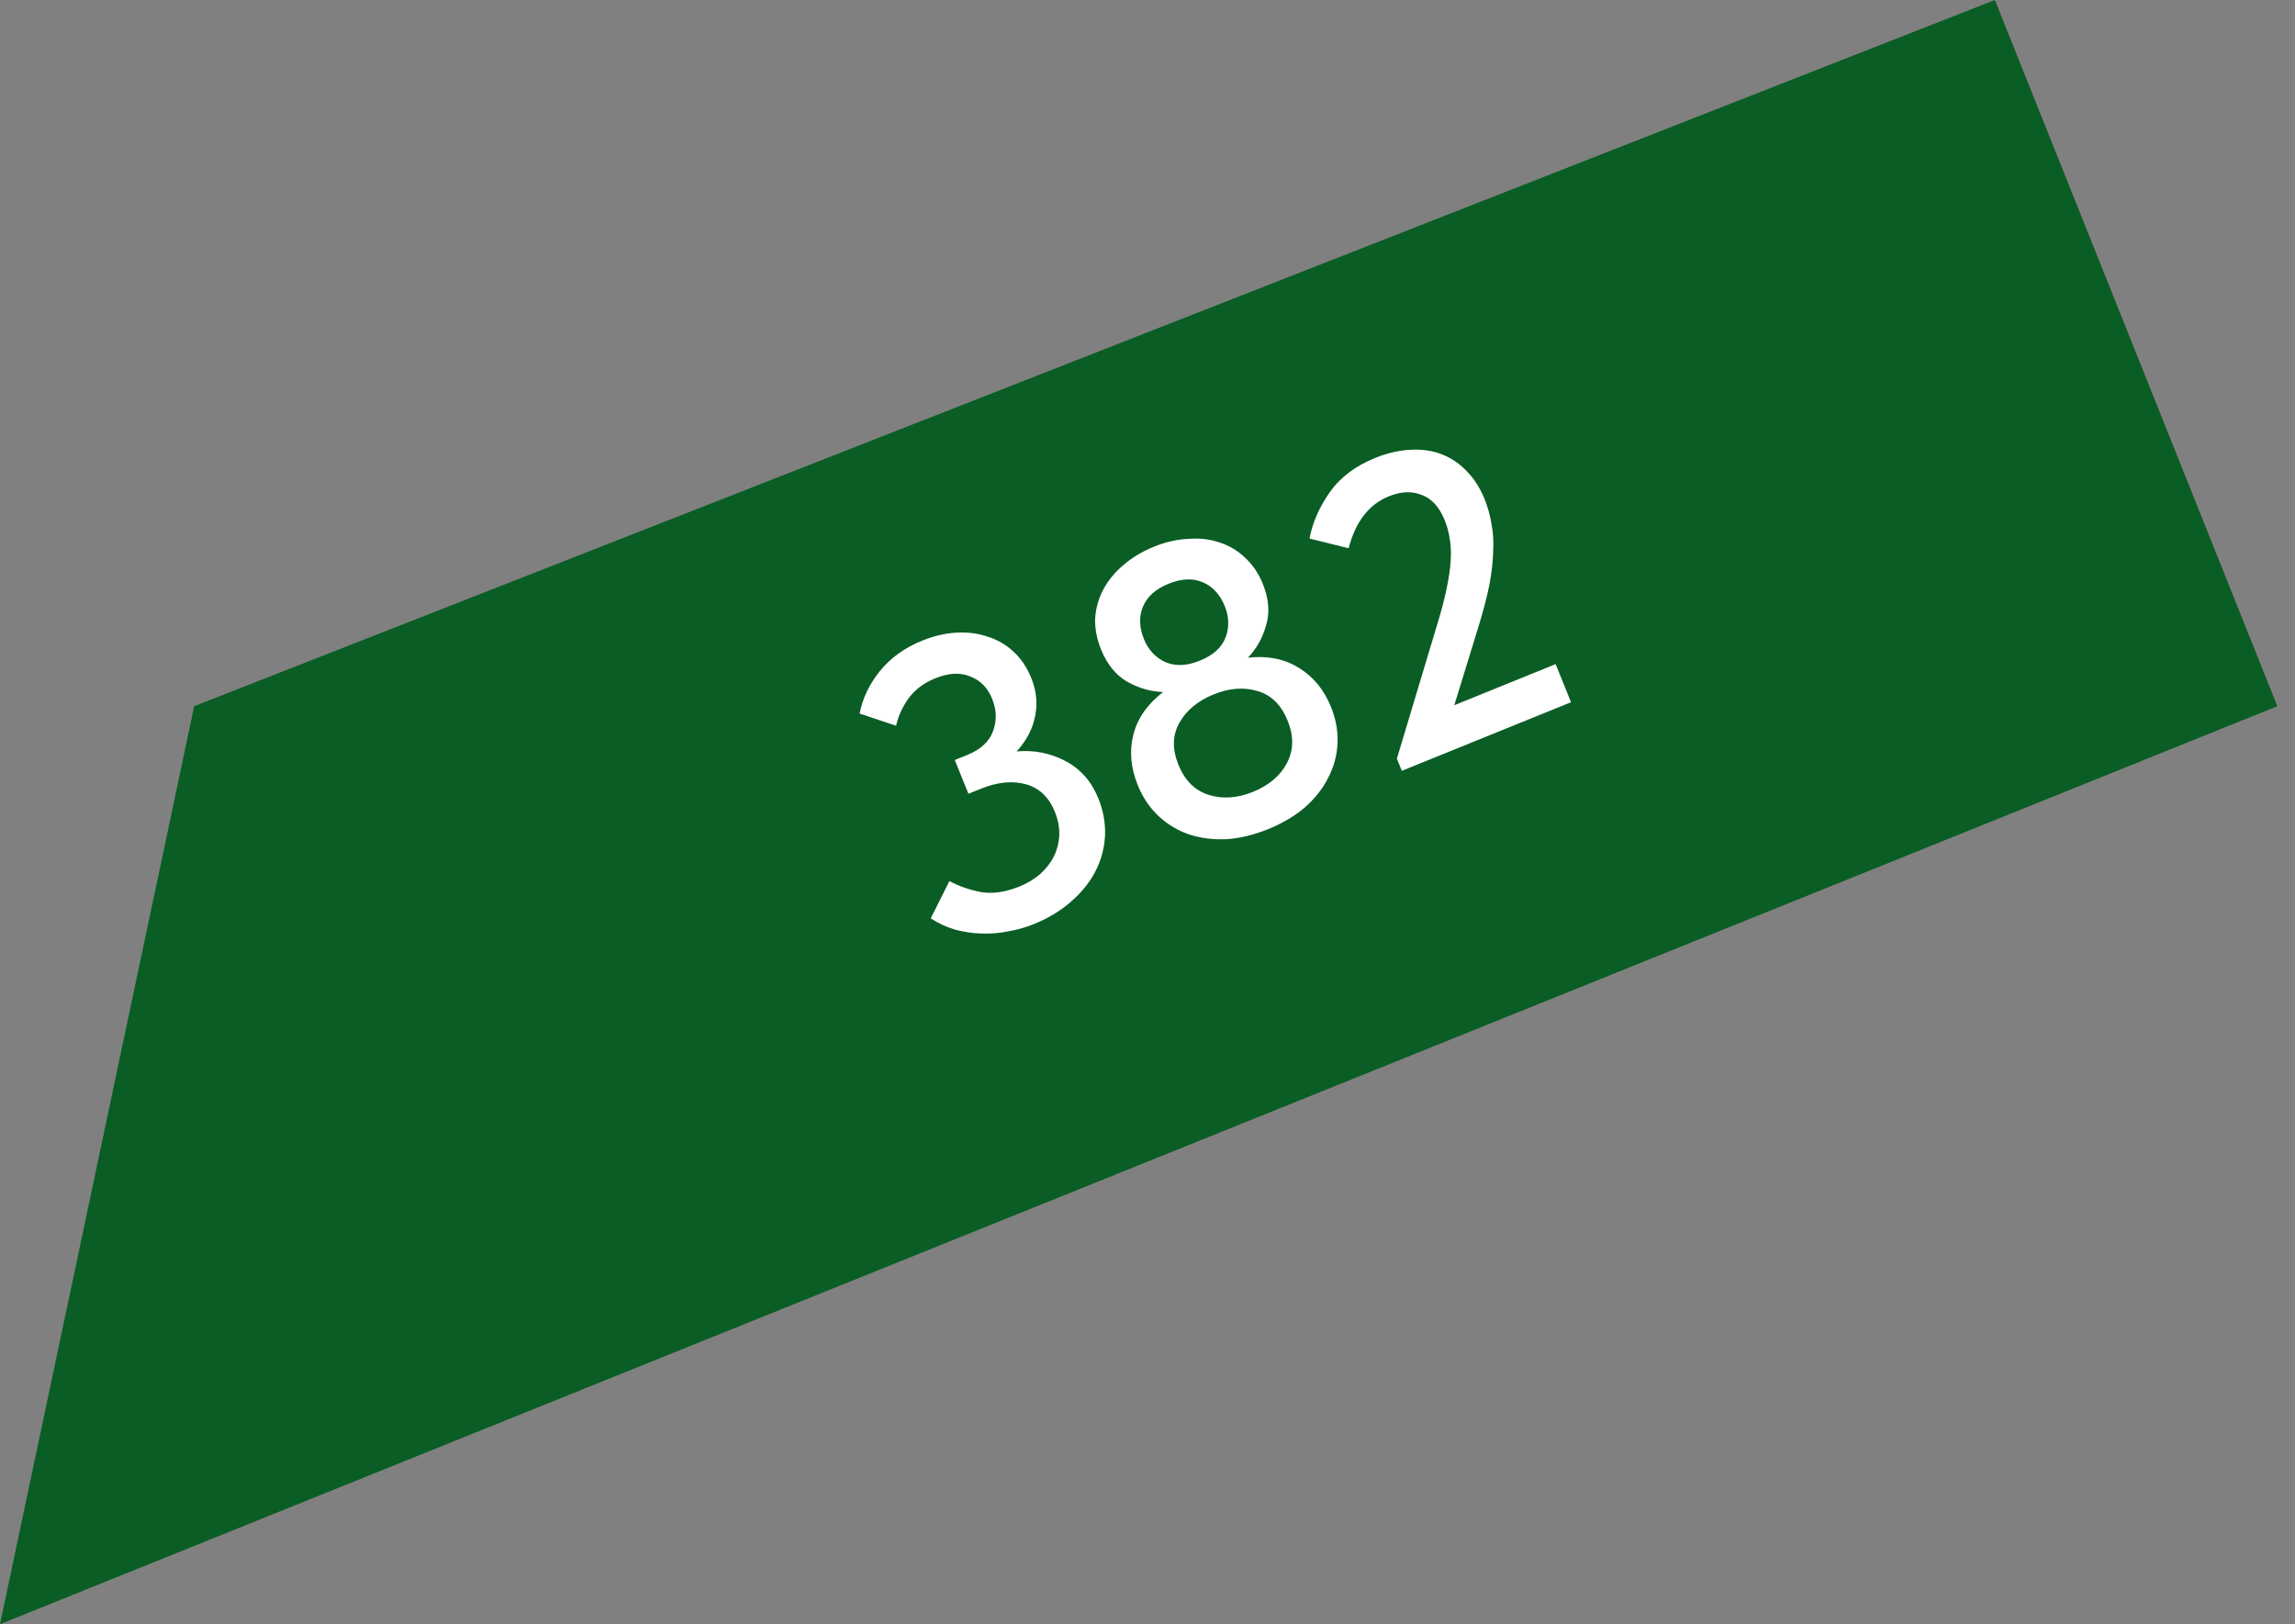
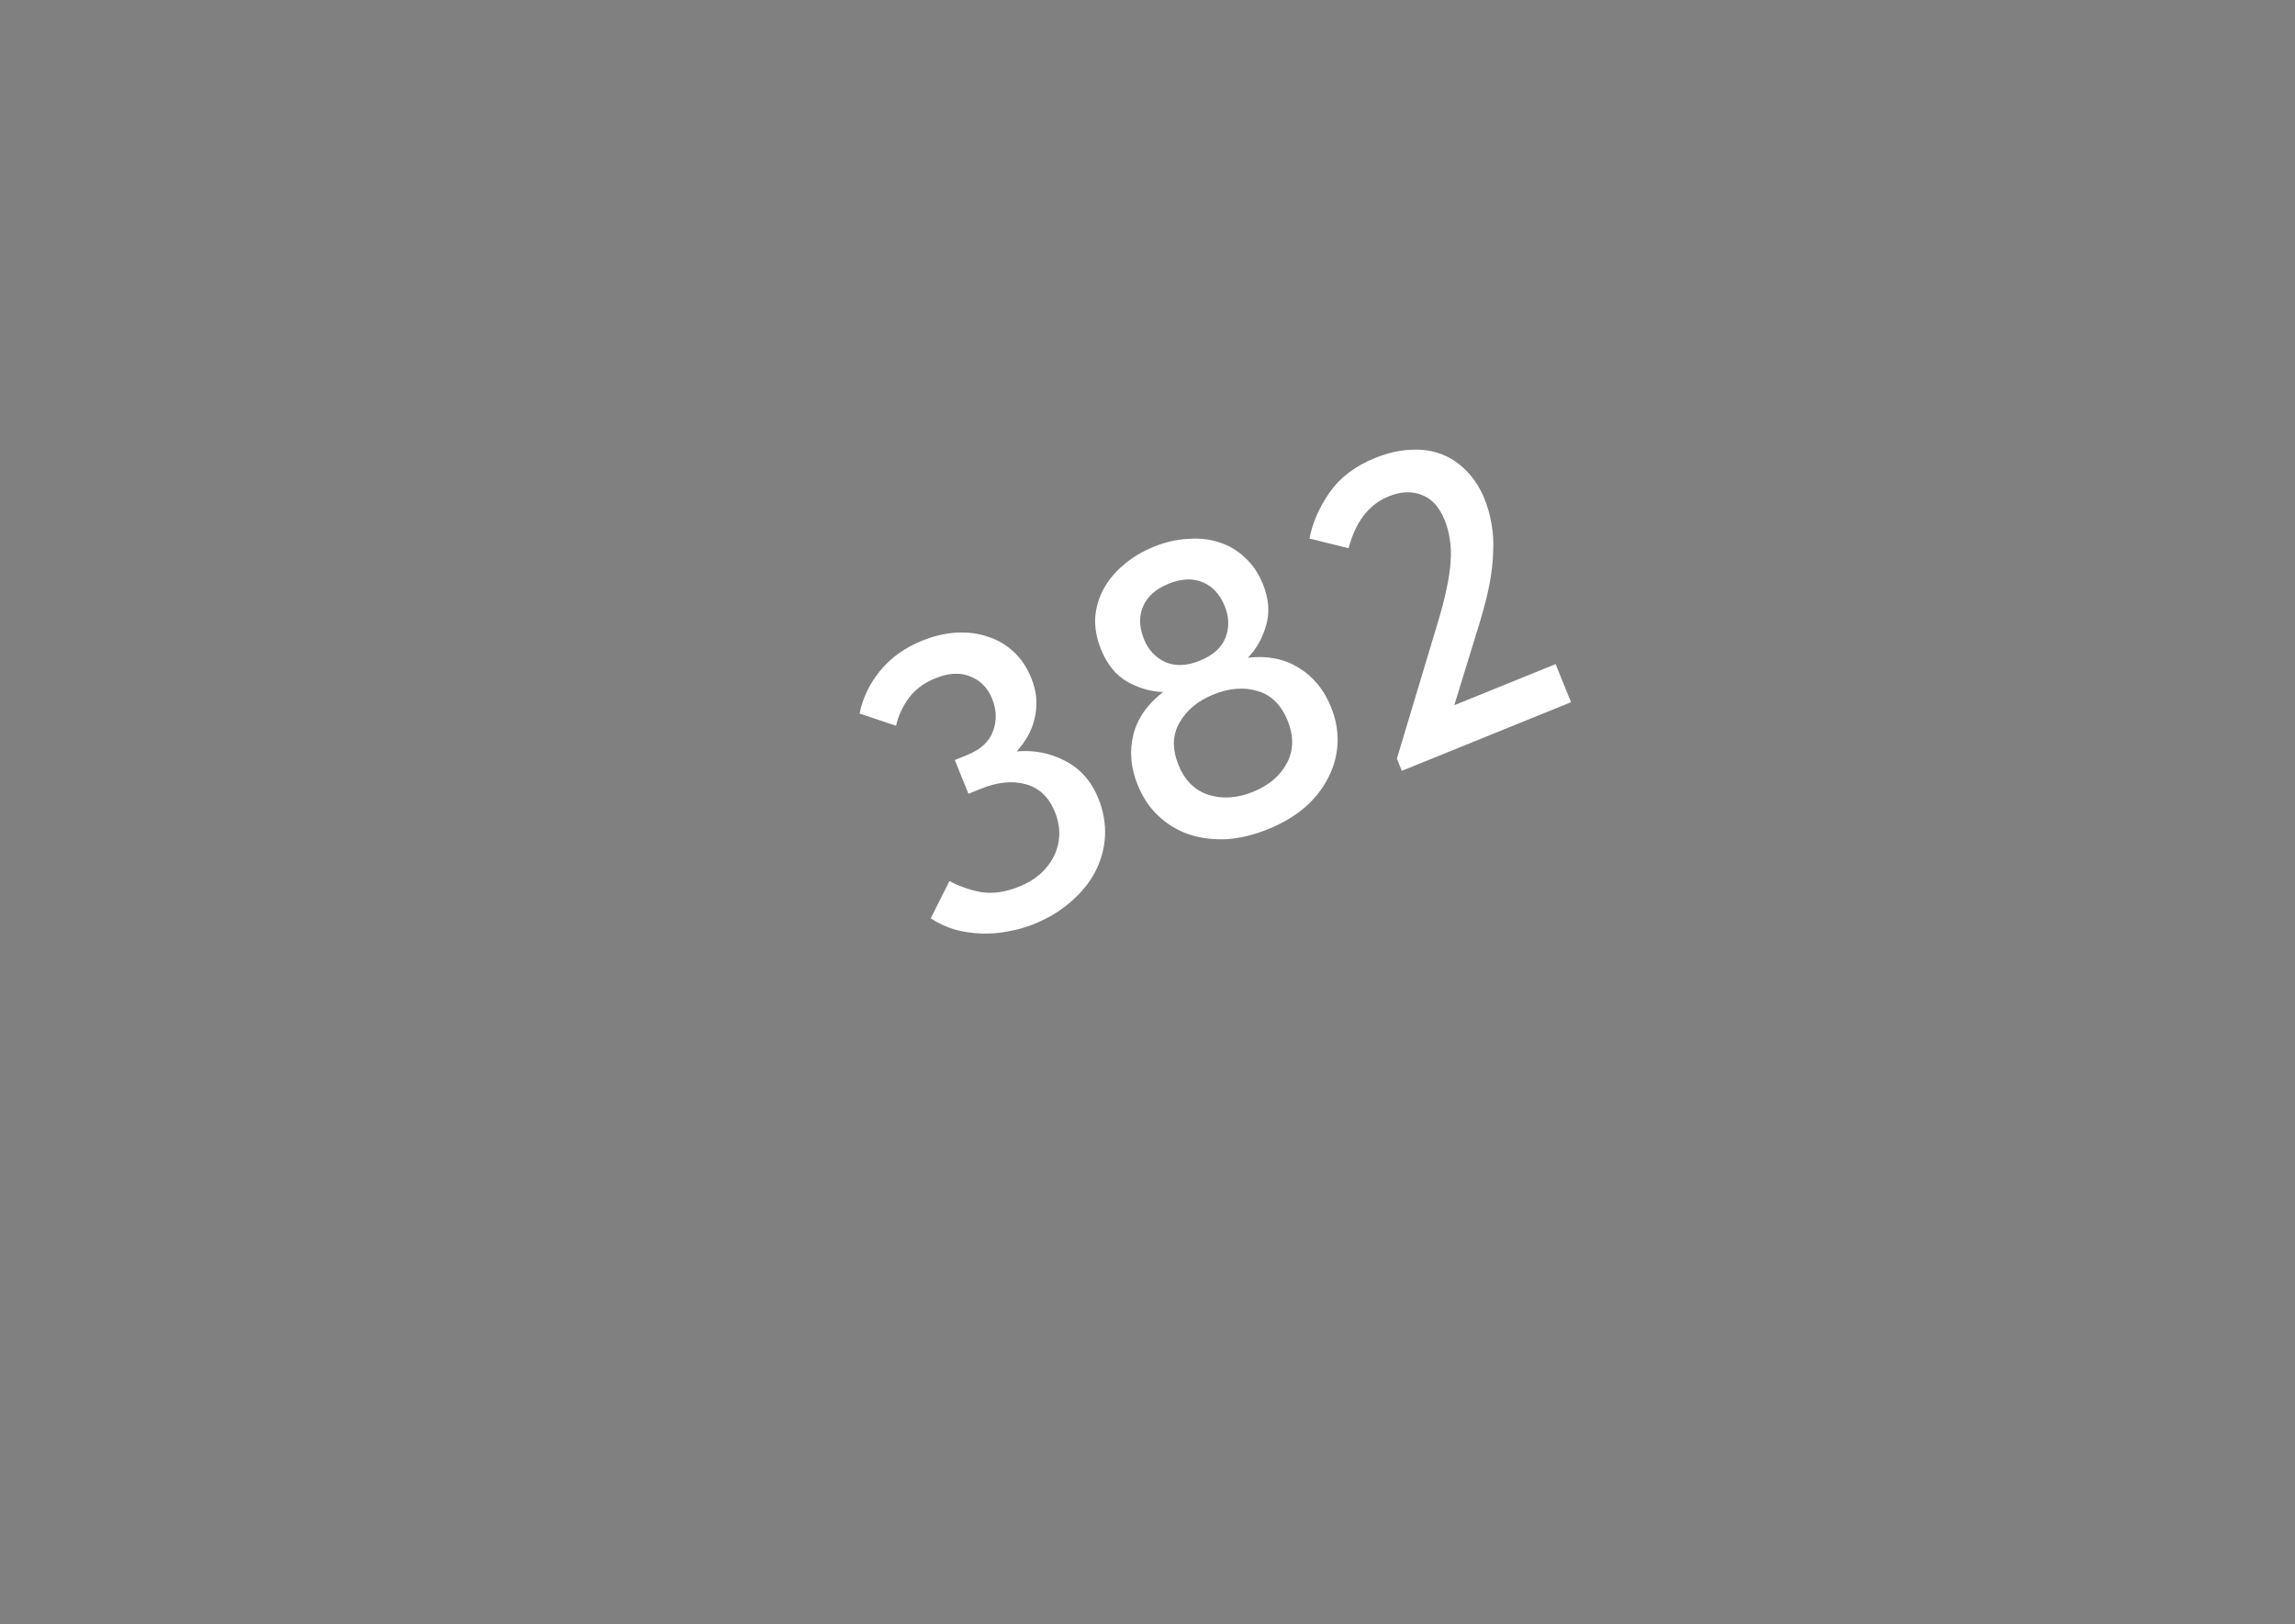
<svg xmlns="http://www.w3.org/2000/svg" width="65" height="46" viewBox="0 0 65 46" fill="none">
  <rect x="0" y="0" width="65" height="46" fill="#808080" stroke="none" />
-   <path d="M5.5 20L0 46L64.5 20L56.5 0L5.5 20Z" fill="#0A5D24" />
  <path d="M29.287 26.17C29.049 26.266 28.802 26.336 28.543 26.38C28.296 26.429 28.044 26.449 27.79 26.439C27.536 26.43 27.288 26.393 27.046 26.327C26.8 26.254 26.572 26.148 26.36 26.009L26.89 24.953C27.155 25.096 27.452 25.2 27.781 25.265C28.114 25.32 28.48 25.267 28.881 25.104C29.103 25.014 29.297 24.896 29.463 24.752C29.633 24.596 29.763 24.427 29.853 24.244C29.942 24.061 29.992 23.864 30.002 23.653C30.008 23.434 29.966 23.214 29.876 22.992C29.708 22.576 29.434 22.316 29.055 22.211C28.675 22.106 28.252 22.148 27.785 22.337L27.429 22.481L27.041 21.525L27.397 21.381C27.775 21.227 28.017 21.004 28.123 20.711C28.236 20.415 28.228 20.108 28.099 19.789C27.972 19.477 27.766 19.267 27.481 19.159C27.199 19.04 26.87 19.057 26.491 19.21C26.165 19.342 25.914 19.531 25.736 19.775C25.559 20.02 25.44 20.279 25.379 20.554L24.346 20.209C24.43 19.778 24.621 19.377 24.92 19.006C25.225 18.631 25.623 18.345 26.112 18.147C26.446 18.011 26.773 17.935 27.094 17.917C27.415 17.899 27.711 17.939 27.984 18.035C28.26 18.122 28.504 18.265 28.714 18.464C28.922 18.657 29.085 18.901 29.206 19.198C29.293 19.413 29.341 19.617 29.351 19.812C29.361 20.006 29.342 20.195 29.296 20.378C29.253 20.551 29.187 20.716 29.095 20.874C29.008 21.021 28.908 21.157 28.794 21.281C29.285 21.237 29.745 21.327 30.172 21.551C30.6 21.774 30.911 22.127 31.107 22.609C31.251 22.965 31.314 23.324 31.296 23.685C31.276 24.038 31.183 24.374 31.018 24.691C30.858 24.998 30.627 25.281 30.327 25.541C30.034 25.798 29.687 26.007 29.287 26.17ZM35.915 23.483C35.507 23.648 35.114 23.743 34.735 23.767C34.353 23.784 33.998 23.738 33.669 23.629C33.348 23.518 33.062 23.345 32.811 23.11C32.56 22.875 32.364 22.583 32.223 22.234C32.025 21.745 31.983 21.27 32.099 20.809C32.214 20.348 32.495 19.945 32.942 19.599C32.602 19.59 32.265 19.494 31.931 19.31C31.605 19.123 31.356 18.818 31.185 18.395C31.062 18.091 31.006 17.794 31.018 17.505C31.038 17.212 31.117 16.938 31.255 16.683C31.394 16.429 31.582 16.201 31.82 16.001C32.063 15.791 32.351 15.618 32.685 15.482C33.011 15.35 33.331 15.277 33.644 15.262C33.962 15.237 34.255 15.269 34.525 15.358C34.801 15.445 35.045 15.588 35.255 15.787C35.473 15.984 35.644 16.234 35.767 16.538C35.938 16.961 35.968 17.354 35.857 17.719C35.753 18.08 35.582 18.382 35.344 18.626C35.898 18.565 36.377 18.66 36.781 18.911C37.192 19.159 37.496 19.527 37.695 20.017C37.836 20.365 37.899 20.711 37.882 21.054C37.866 21.397 37.778 21.722 37.617 22.029C37.464 22.333 37.245 22.612 36.959 22.866C36.671 23.112 36.322 23.318 35.915 23.483ZM35.486 22.427C35.939 22.243 36.26 21.971 36.45 21.609C36.64 21.247 36.646 20.847 36.469 20.41C36.288 19.965 36.007 19.686 35.625 19.574C35.239 19.454 34.821 19.485 34.368 19.669C33.924 19.849 33.601 20.118 33.401 20.475C33.205 20.822 33.197 21.218 33.377 21.663C33.554 22.101 33.837 22.383 34.226 22.51C34.621 22.635 35.042 22.607 35.486 22.427ZM33.981 18.712C34.359 18.559 34.602 18.339 34.711 18.054C34.82 17.768 34.812 17.473 34.689 17.169C34.554 16.835 34.346 16.609 34.064 16.49C33.783 16.371 33.461 16.385 33.097 16.532C32.734 16.68 32.493 16.894 32.374 17.175C32.255 17.457 32.263 17.764 32.398 18.098C32.521 18.402 32.721 18.618 32.998 18.748C33.283 18.874 33.61 18.862 33.981 18.712ZM39.563 21.486L40.715 17.653C40.827 17.288 40.911 16.965 40.969 16.682C41.032 16.389 41.07 16.132 41.084 15.911C41.102 15.679 41.095 15.47 41.063 15.285C41.038 15.096 40.99 14.913 40.918 14.735C40.765 14.357 40.547 14.117 40.264 14.016C39.986 13.904 39.676 13.918 39.335 14.056C38.772 14.284 38.392 14.775 38.196 15.527L37.088 15.252C37.173 14.803 37.364 14.367 37.659 13.945C37.954 13.524 38.383 13.198 38.947 12.97C39.303 12.826 39.642 12.749 39.966 12.738C40.287 12.72 40.581 12.765 40.849 12.872C41.117 12.979 41.35 13.14 41.549 13.353C41.755 13.563 41.921 13.823 42.047 14.135C42.137 14.357 42.203 14.594 42.244 14.845C42.29 15.085 42.305 15.347 42.29 15.629C42.283 15.908 42.248 16.216 42.185 16.552C42.12 16.881 42.024 17.252 41.899 17.665L41.189 19.973L44.059 18.809L44.496 19.888L39.703 21.831L39.563 21.486Z" fill="white" />
</svg>